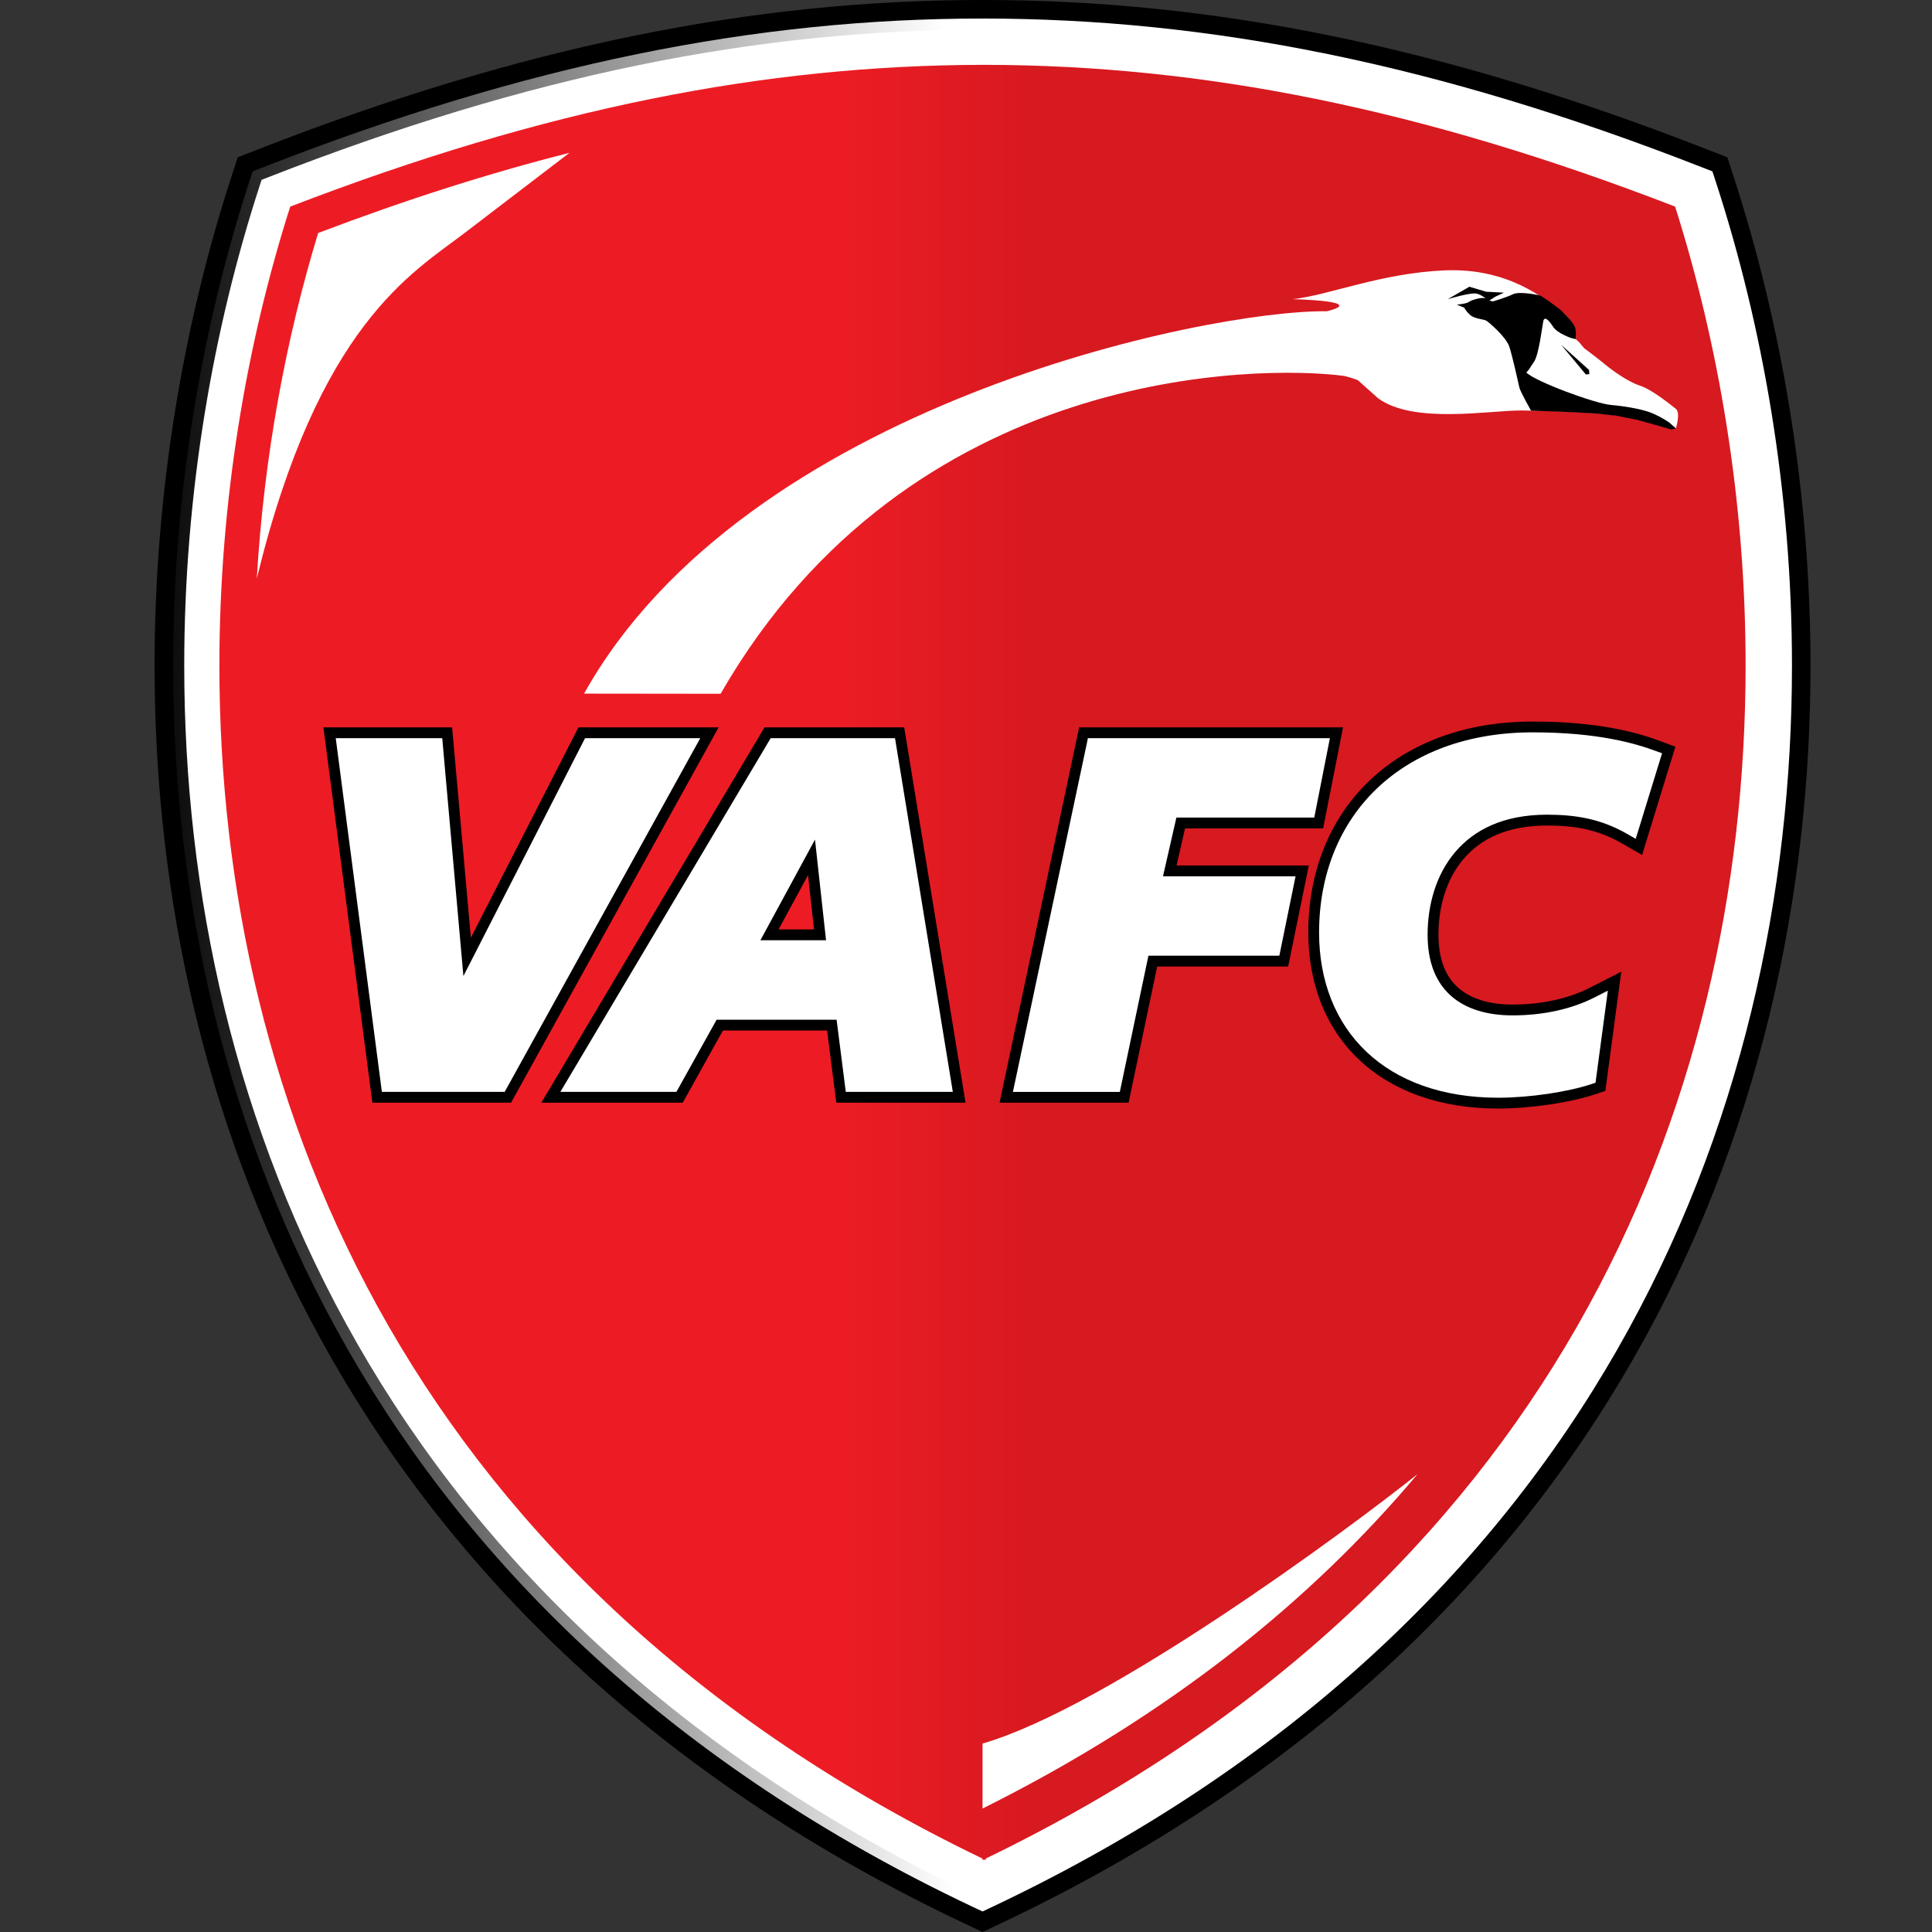
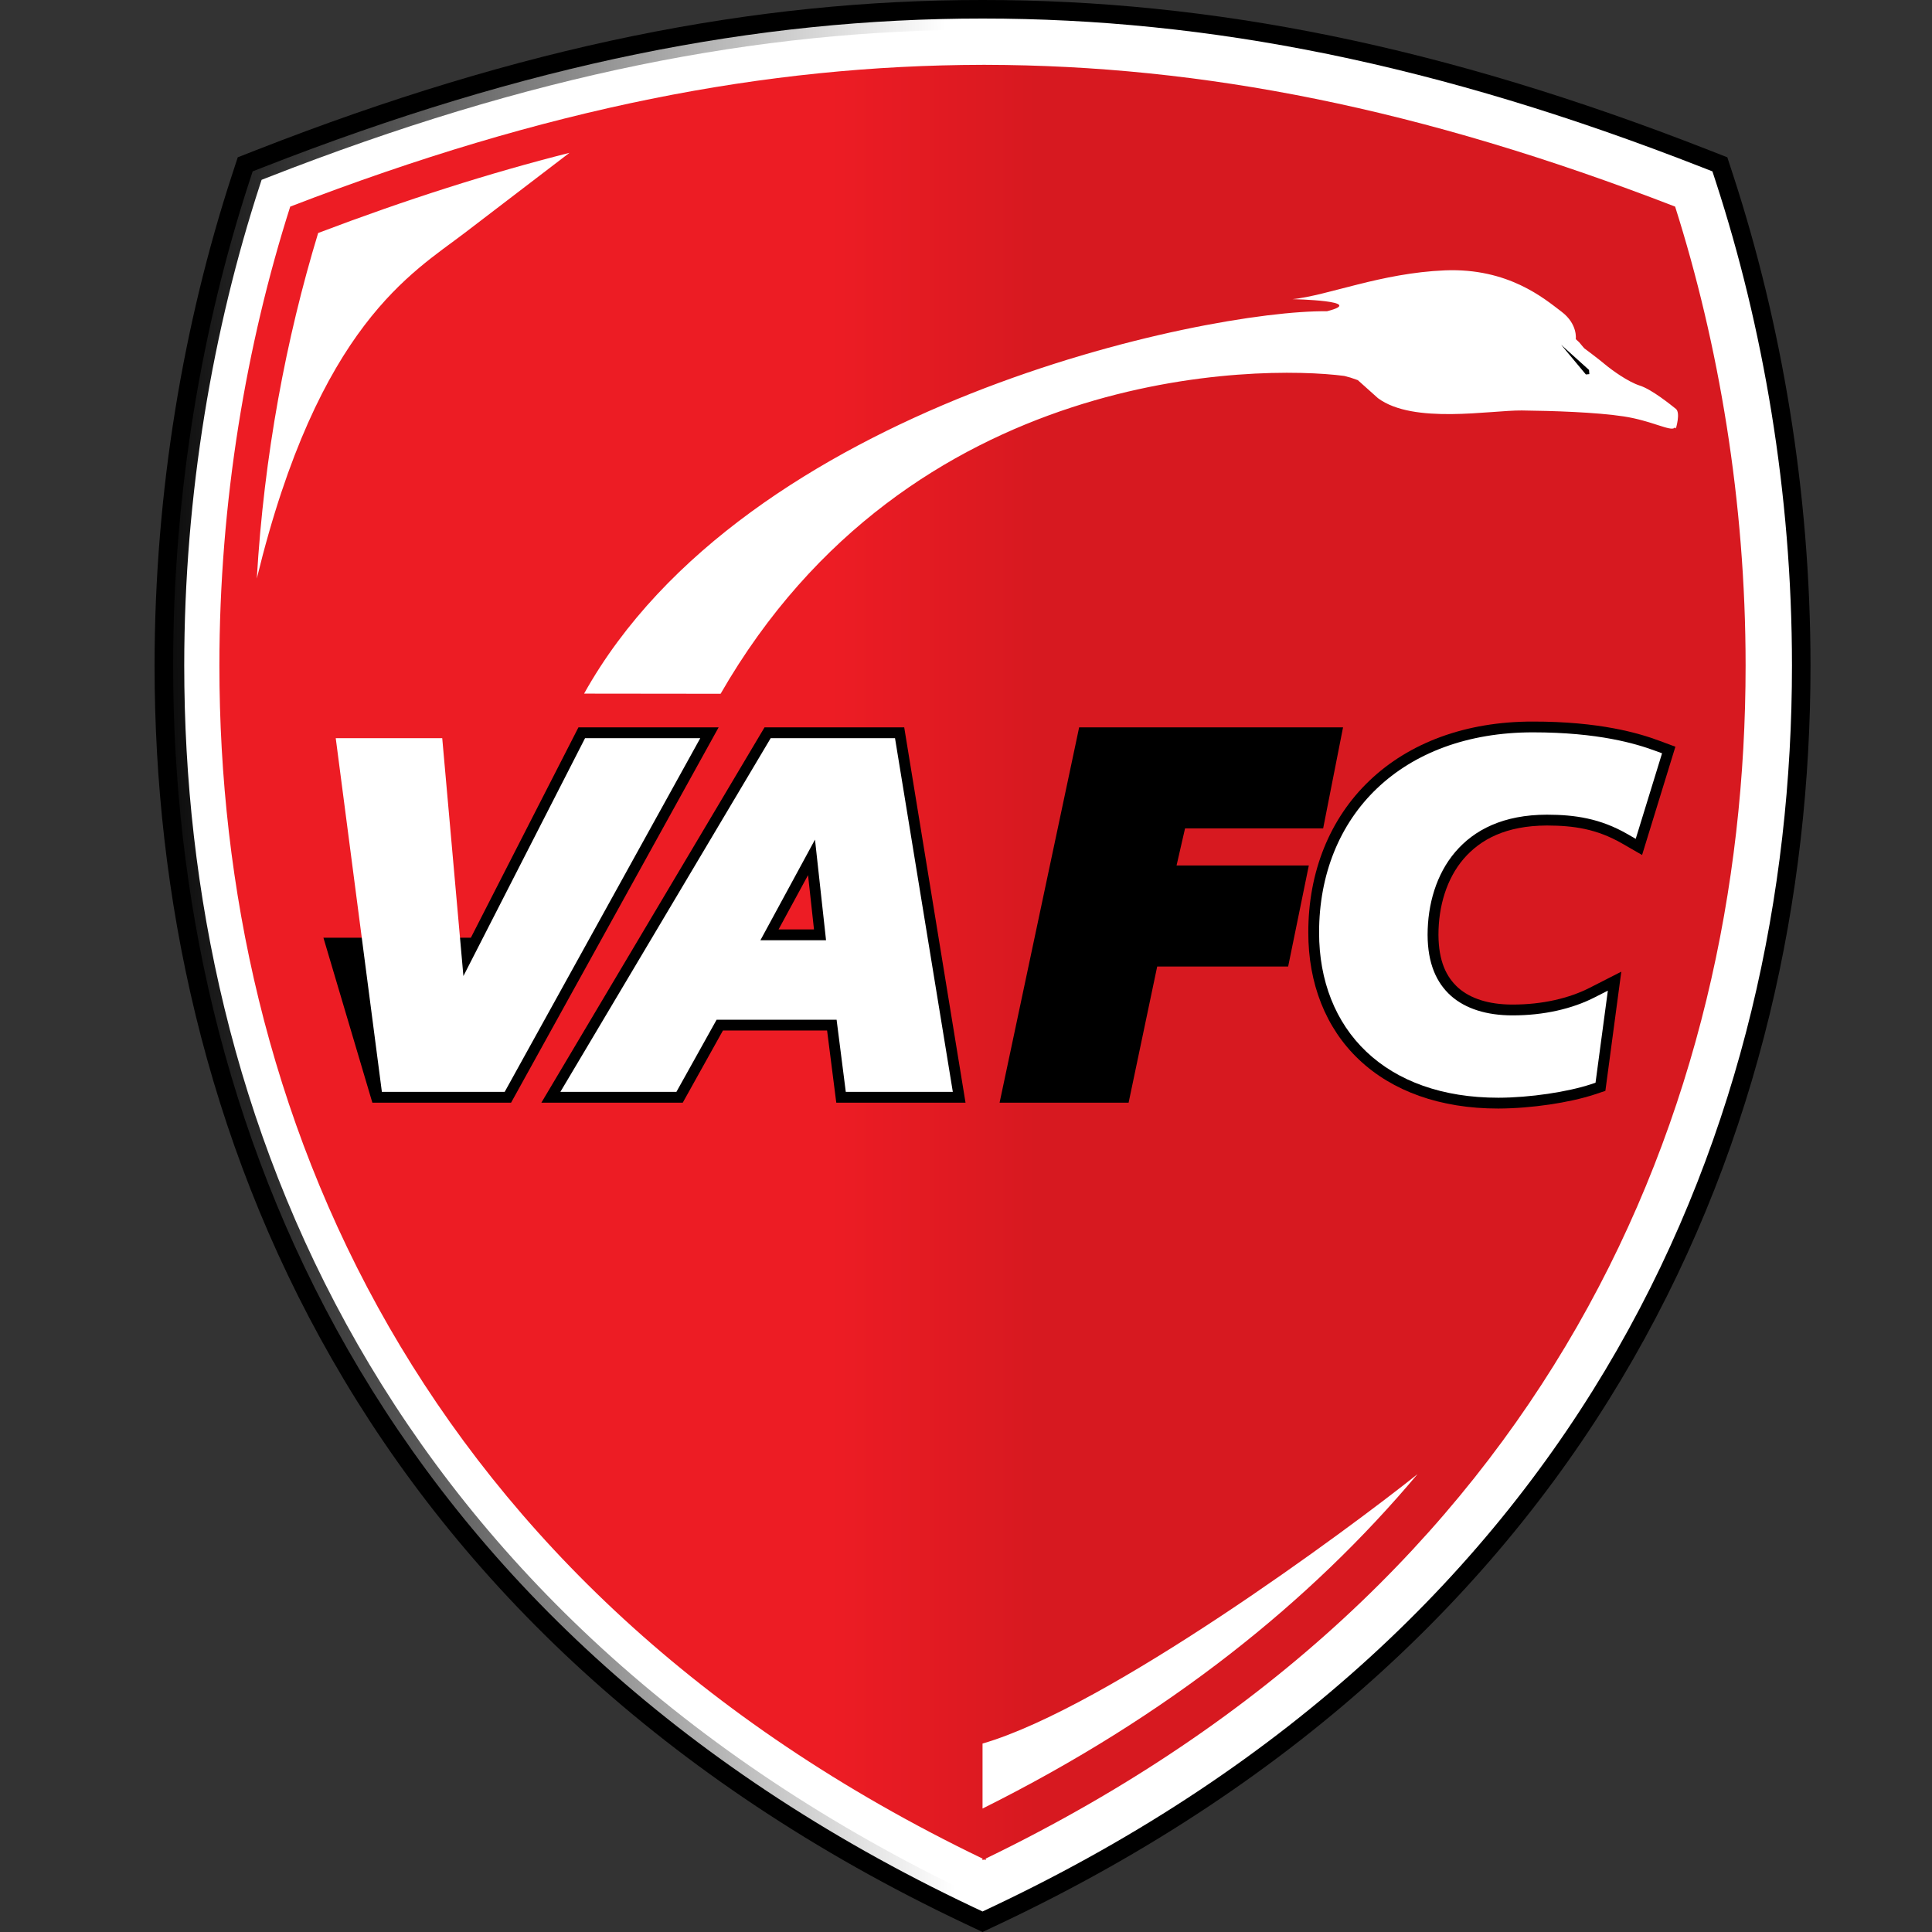
<svg xmlns="http://www.w3.org/2000/svg" width="50" height="50" viewBox="0 0 50 50" fill="none">
  <rect x="0" y="0" width="50" height="50" fill="#333333" stroke="none" />
  <path d="M44.861 4.555L44.703 4.071L44.228 3.885C37.341 1.188 31.352 -0.002 25.428 1.59201e-06C19.504 -0.002 13.515 1.188 6.628 3.885L6.153 4.071L5.995 4.555C4.761 8.34 4.001 12.685 4 17.225C4 23.16 5.304 29.438 8.591 35.175C11.875 40.912 17.149 46.084 24.966 49.782L25.428 50L25.89 49.782C33.706 46.084 38.981 40.912 42.265 35.175C45.552 29.438 46.856 23.16 46.856 17.225C46.855 12.684 46.094 8.34 44.861 4.555Z" fill="black" />
  <path d="M44.405 4.704L44.317 4.435L44.053 4.332C37.208 1.652 31.288 0.479 25.428 0.48C19.569 0.479 13.649 1.652 6.803 4.332L6.539 4.435L6.451 4.704C5.233 8.441 4.48 12.738 4.48 17.225C4.48 23.09 5.768 29.284 9.007 34.936C12.244 40.589 17.436 45.687 25.171 49.348L25.428 49.469L25.684 49.348C33.42 45.687 38.612 40.589 41.849 34.936C45.087 29.284 46.376 23.09 46.376 17.225C46.376 12.738 45.623 8.441 44.405 4.704Z" fill="white" stroke="url(#paint0_linear_7025_300)" stroke-width="0.576" />
  <path d="M25.427 1.678C19.808 1.69 14.134 2.796 7.511 5.347C6.377 8.902 5.677 12.982 5.678 17.226C5.678 22.918 6.936 28.897 10.067 34.339C13.153 39.697 18.052 44.545 25.427 48.1V48.142C25.441 48.135 25.455 48.129 25.468 48.122C25.482 48.129 25.496 48.135 25.51 48.142V48.1C32.853 44.545 37.737 39.697 40.809 34.339C43.927 28.898 45.176 22.918 45.176 17.226C45.177 12.981 44.48 8.902 43.352 5.347C36.757 2.796 31.105 1.69 25.51 1.678C25.482 1.678 25.455 1.678 25.427 1.678Z" fill="url(#paint1_linear_7025_300)" />
-   <path d="M14.97 18.824L12.186 24.268L11.701 18.824H8.37L9.637 28.538H13.226L13.363 28.291L18.598 18.824H14.97Z" fill="black" />
+   <path d="M14.97 18.824L12.186 24.268H8.37L9.637 28.538H13.226L13.363 28.291L18.598 18.824H14.97Z" fill="black" />
  <path d="M19.786 18.824L19.646 19.059L14.01 28.538H17.669L18.71 26.669H21.405L21.643 28.538H24.988L23.401 18.824L19.786 18.824ZM21.066 24.054H20.149L20.912 22.648L21.066 24.054Z" fill="black" />
  <path d="M30.449 22.399L30.669 21.439L34.243 21.439L34.758 18.824H27.928L27.848 19.204L25.869 28.538H29.208L29.948 25.014H33.337L33.872 22.399H30.449Z" fill="black" />
  <path d="M42.933 19.167C42.419 18.976 41.402 18.672 39.669 18.674C37.927 18.672 36.462 19.227 35.44 20.205C34.416 21.181 33.856 22.567 33.859 24.133C33.856 25.442 34.306 26.606 35.17 27.422C36.031 28.239 37.271 28.689 38.771 28.689C38.773 28.689 38.776 28.689 38.779 28.689C39.631 28.686 40.621 28.537 41.263 28.326L41.547 28.231L41.959 25.147L41.145 25.562C40.609 25.836 39.916 25.999 39.142 25.998C38.519 25.998 38.045 25.837 37.737 25.562C37.43 25.285 37.231 24.875 37.227 24.195C37.226 23.456 37.439 22.741 37.876 22.23C38.315 21.721 38.971 21.369 40.033 21.364C40.733 21.366 41.323 21.453 41.976 21.827L42.497 22.127L42.674 21.552L43.359 19.325L42.933 19.167Z" fill="black" />
  <path d="M15.141 19.104L11.993 25.26L11.445 19.104H8.689L9.883 28.258H13.061L13.118 28.155L18.123 19.104H15.141Z" fill="white" />
  <path d="M19.945 19.104L19.887 19.202L14.502 28.258H17.505L18.546 26.39H21.651L21.889 28.258H24.659L23.163 19.104H19.945ZM21.378 24.334H19.679L21.092 21.729L21.378 24.334Z" fill="white" />
-   <path d="M34.013 21.159L34.418 19.104H28.155L28.122 19.263L26.214 28.259H28.981L29.721 24.734H33.109L33.529 22.679H30.098L30.445 21.159H34.013Z" fill="white" />
  <path d="M42.836 19.43C42.344 19.248 41.371 18.953 39.669 18.953C37.985 18.953 36.597 19.486 35.633 20.407C34.669 21.328 34.138 22.631 34.138 24.133C34.137 25.381 34.561 26.46 35.362 27.219C36.163 27.979 37.329 28.41 38.778 28.409C39.594 28.408 40.577 28.258 41.174 28.06L41.292 28.021L41.611 25.638L41.271 25.811C40.69 26.108 39.955 26.279 39.142 26.278C38.473 26.278 37.926 26.105 37.55 25.771C37.175 25.436 36.948 24.932 36.946 24.195C36.946 23.404 37.172 22.623 37.662 22.049C38.153 21.474 38.906 21.086 40.033 21.084C40.756 21.085 41.411 21.18 42.115 21.584L42.332 21.709L42.406 21.47L43.014 19.495L42.836 19.43Z" fill="white" />
  <path d="M43.371 10.581C43.245 10.481 42.751 10.079 42.44 9.98C42.129 9.88 41.708 9.573 41.542 9.434C41.378 9.294 40.998 9.012 40.998 9.012L40.869 8.858L40.781 8.777C40.781 8.777 40.839 8.387 40.408 8.063C39.977 7.738 39.042 6.929 37.39 6.997C35.739 7.066 34.362 7.649 33.454 7.742C33.454 7.742 35.413 7.784 34.342 8.055C31.214 8.018 19.282 10.483 15.116 17.951L18.649 17.955C23.541 9.449 32.596 9.442 34.789 9.729C34.844 9.744 34.899 9.758 34.953 9.773L35.14 9.838L35.662 10.305C36.58 10.986 38.573 10.615 39.384 10.623C40.195 10.632 41.31 10.668 42.024 10.777C42.738 10.886 43.238 11.173 43.335 11.072C43.338 11.069 43.341 11.065 43.343 11.062C43.36 11.077 43.372 11.088 43.372 11.088C43.372 11.088 43.497 10.681 43.371 10.581Z" fill="white" />
-   <path d="M43.204 10.938C43.154 10.898 42.885 10.731 42.661 10.657C42.436 10.583 42.087 10.516 41.681 10.479C41.276 10.442 39.727 9.874 39.5 9.639C39.558 9.591 39.58 9.54 39.704 9.356C39.827 9.171 39.911 8.45 39.941 8.311C39.972 8.171 40.086 8.288 40.195 8.458C40.303 8.628 40.666 8.75 40.666 8.75L40.781 8.777C40.781 8.777 40.796 8.583 40.762 8.475C40.714 8.319 40.378 8.013 40.378 8.013L40.078 7.79L39.894 7.666L39.842 7.644C39.842 7.644 39.338 7.527 39.152 7.616C38.966 7.706 38.637 7.8 38.637 7.8C38.637 7.8 38.597 7.796 38.546 7.775L38.699 7.678L38.921 7.574L38.461 7.55L38.028 7.421L37.466 7.743C37.466 7.743 38.051 7.565 38.208 7.598C38.3 7.616 38.393 7.678 38.455 7.725C38.359 7.678 38.069 7.768 38.014 7.814C37.956 7.862 37.701 7.884 37.701 7.884L37.894 7.963C37.894 7.963 37.938 8.056 38.054 8.156C38.169 8.255 38.4 8.259 38.467 8.3C38.535 8.342 38.98 8.72 39.063 8.977C39.146 9.234 39.297 9.923 39.322 10.032C39.348 10.141 39.623 10.628 39.623 10.628L40.58 10.662L41.304 10.702L41.834 10.759L42.369 10.865L42.826 10.992L43.248 11.115L43.372 11.088C43.371 11.088 43.253 10.978 43.204 10.938Z" fill="black" />
  <path d="M40.401 8.922L41.124 9.574L41.132 9.682L41.042 9.691L40.401 8.922Z" fill="black" />
  <path d="M12.021 6.032C13.364 5.005 14.706 3.979 14.738 3.955C12.663 4.48 10.509 5.166 8.234 6.03C7.403 8.759 6.832 11.799 6.646 14.972C8.246 8.397 10.679 7.058 12.021 6.032Z" fill="white" />
  <path d="M25.428 46.805C30.251 44.4 33.922 41.439 36.685 38.151C34.883 39.59 28.672 44.183 25.428 45.123L25.428 46.805Z" fill="white" />
  <defs>
    <linearGradient id="paint0_linear_7025_300" x1="3.407" y1="22.313" x2="24.59" y2="22.202" gradientUnits="userSpaceOnUse">
      <stop />
      <stop offset="1" stop-opacity="0" />
    </linearGradient>
    <linearGradient id="paint1_linear_7025_300" x1="21.503" y1="24.91" x2="26.84" y2="24.91" gradientUnits="userSpaceOnUse">
      <stop stop-color="#ED1C24" />
      <stop offset="1" stop-color="#D71920" />
    </linearGradient>
  </defs>
</svg>